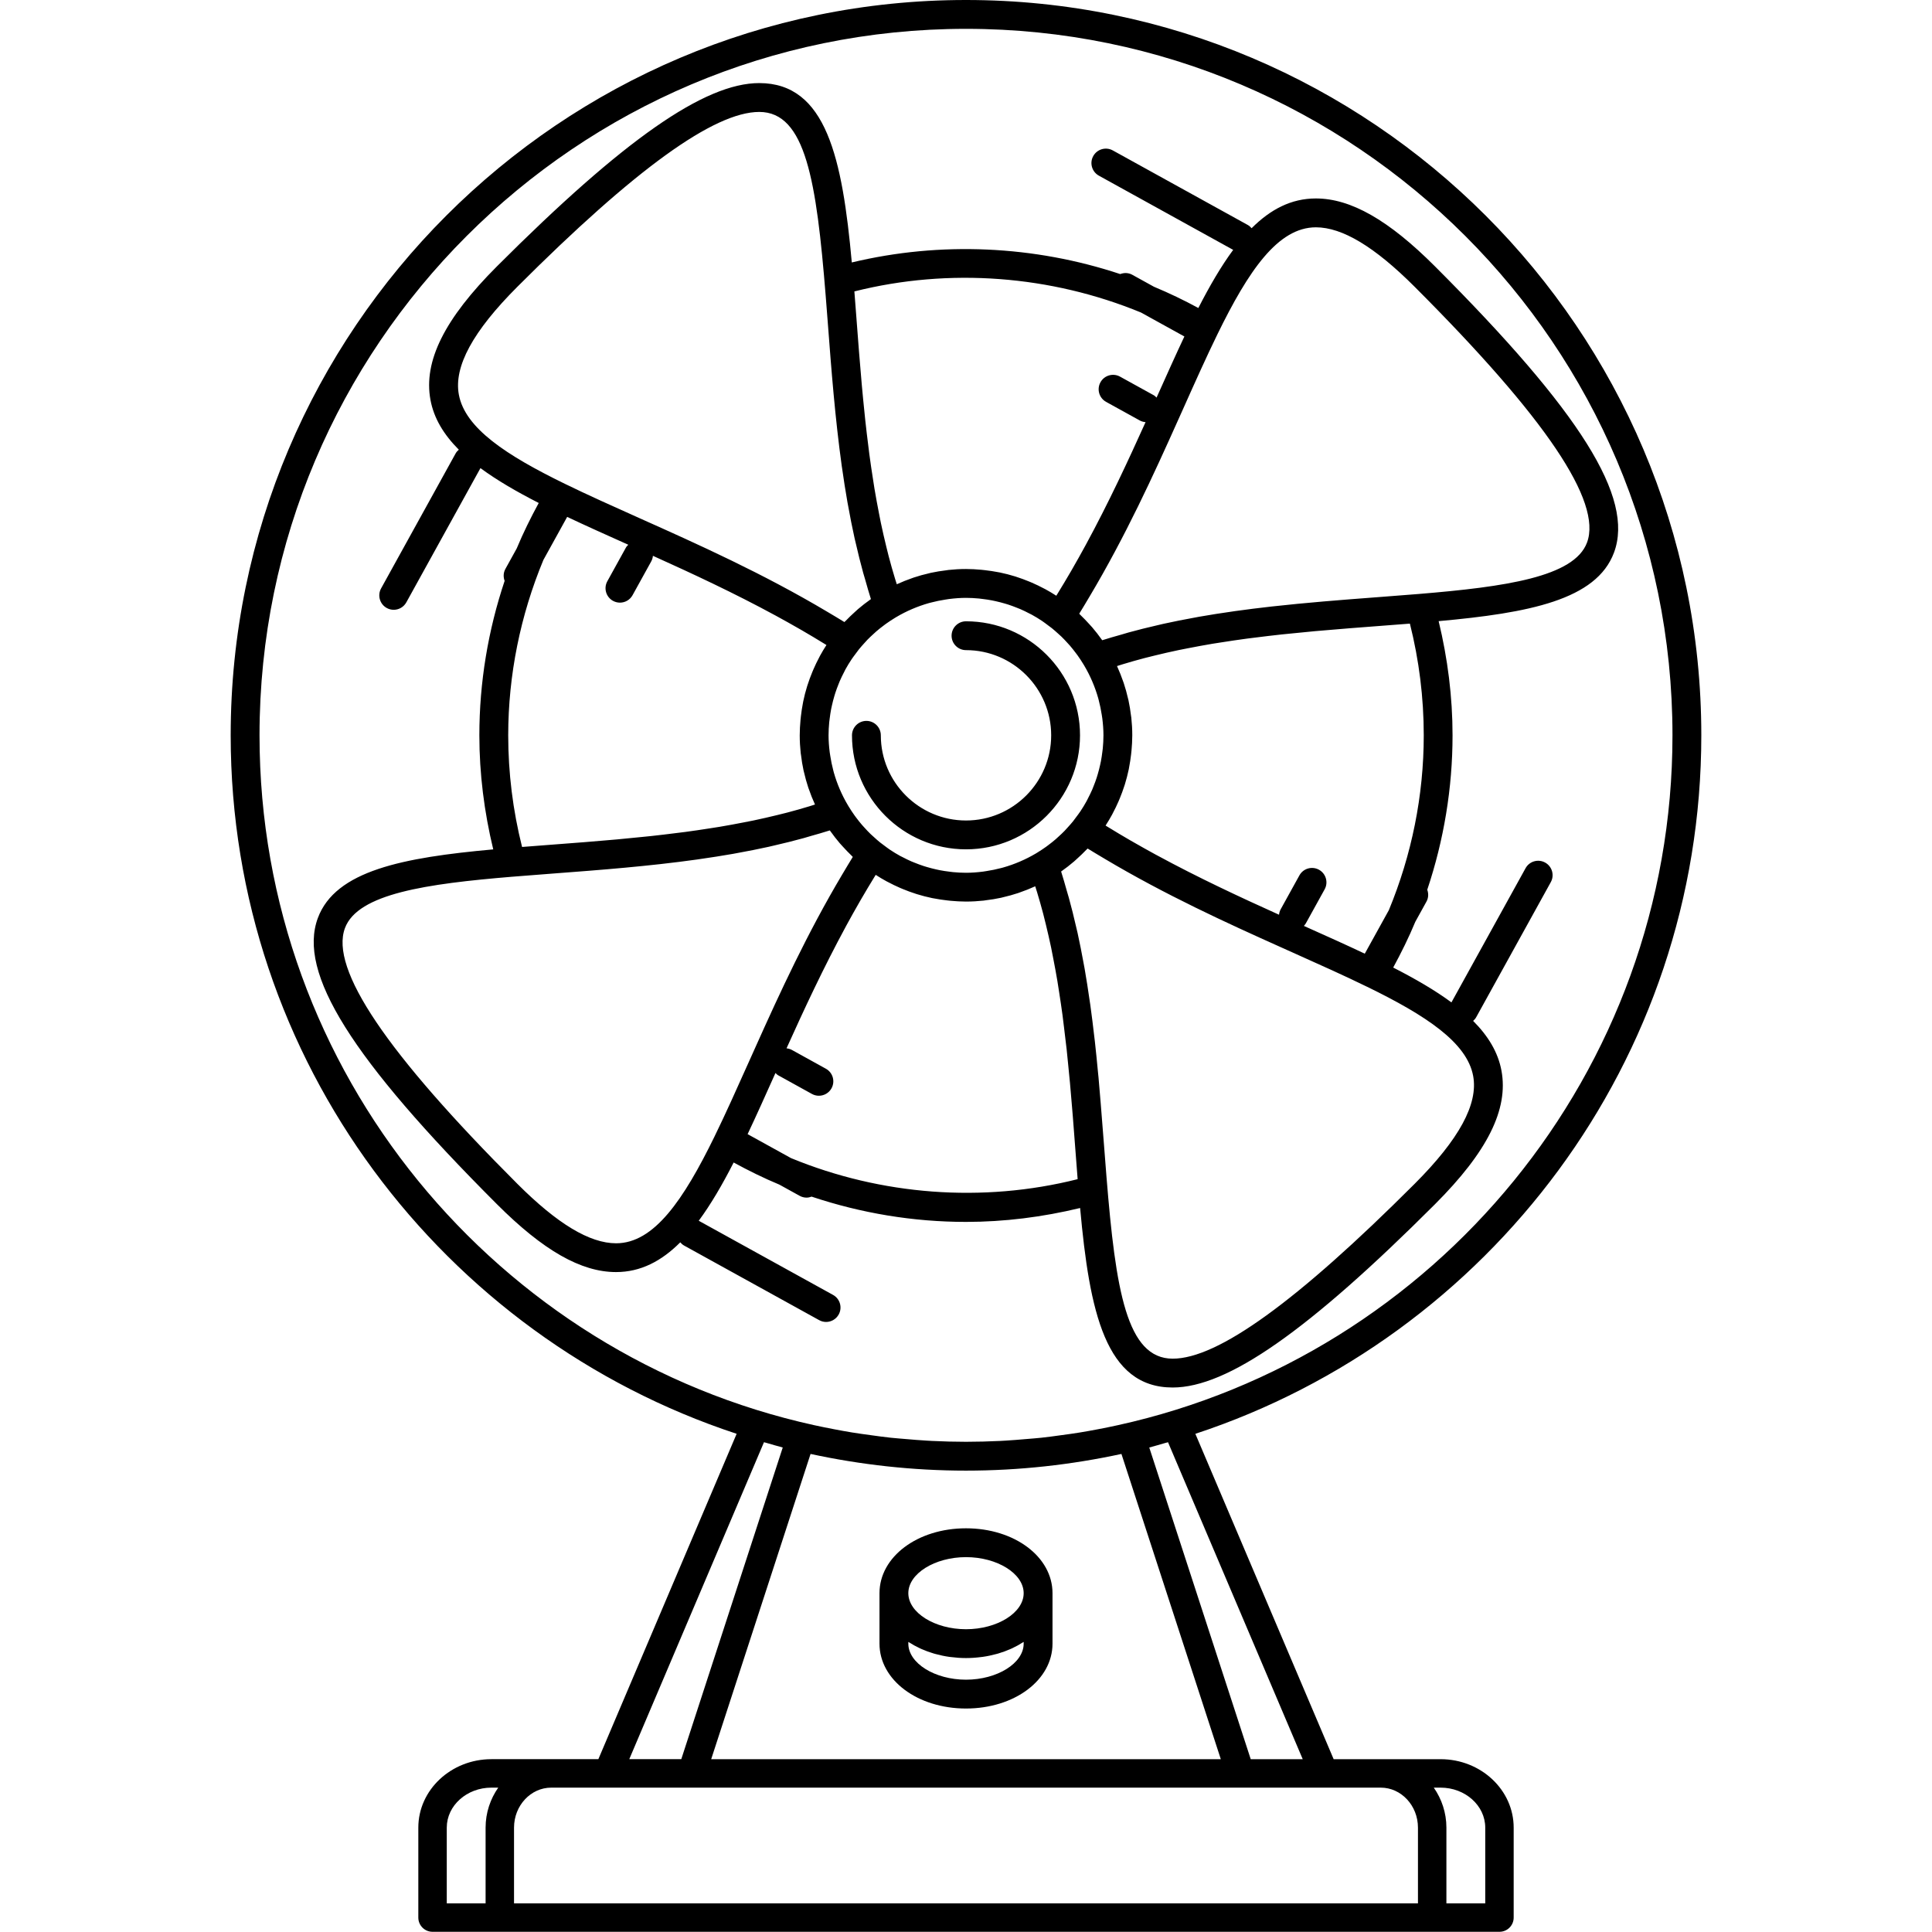
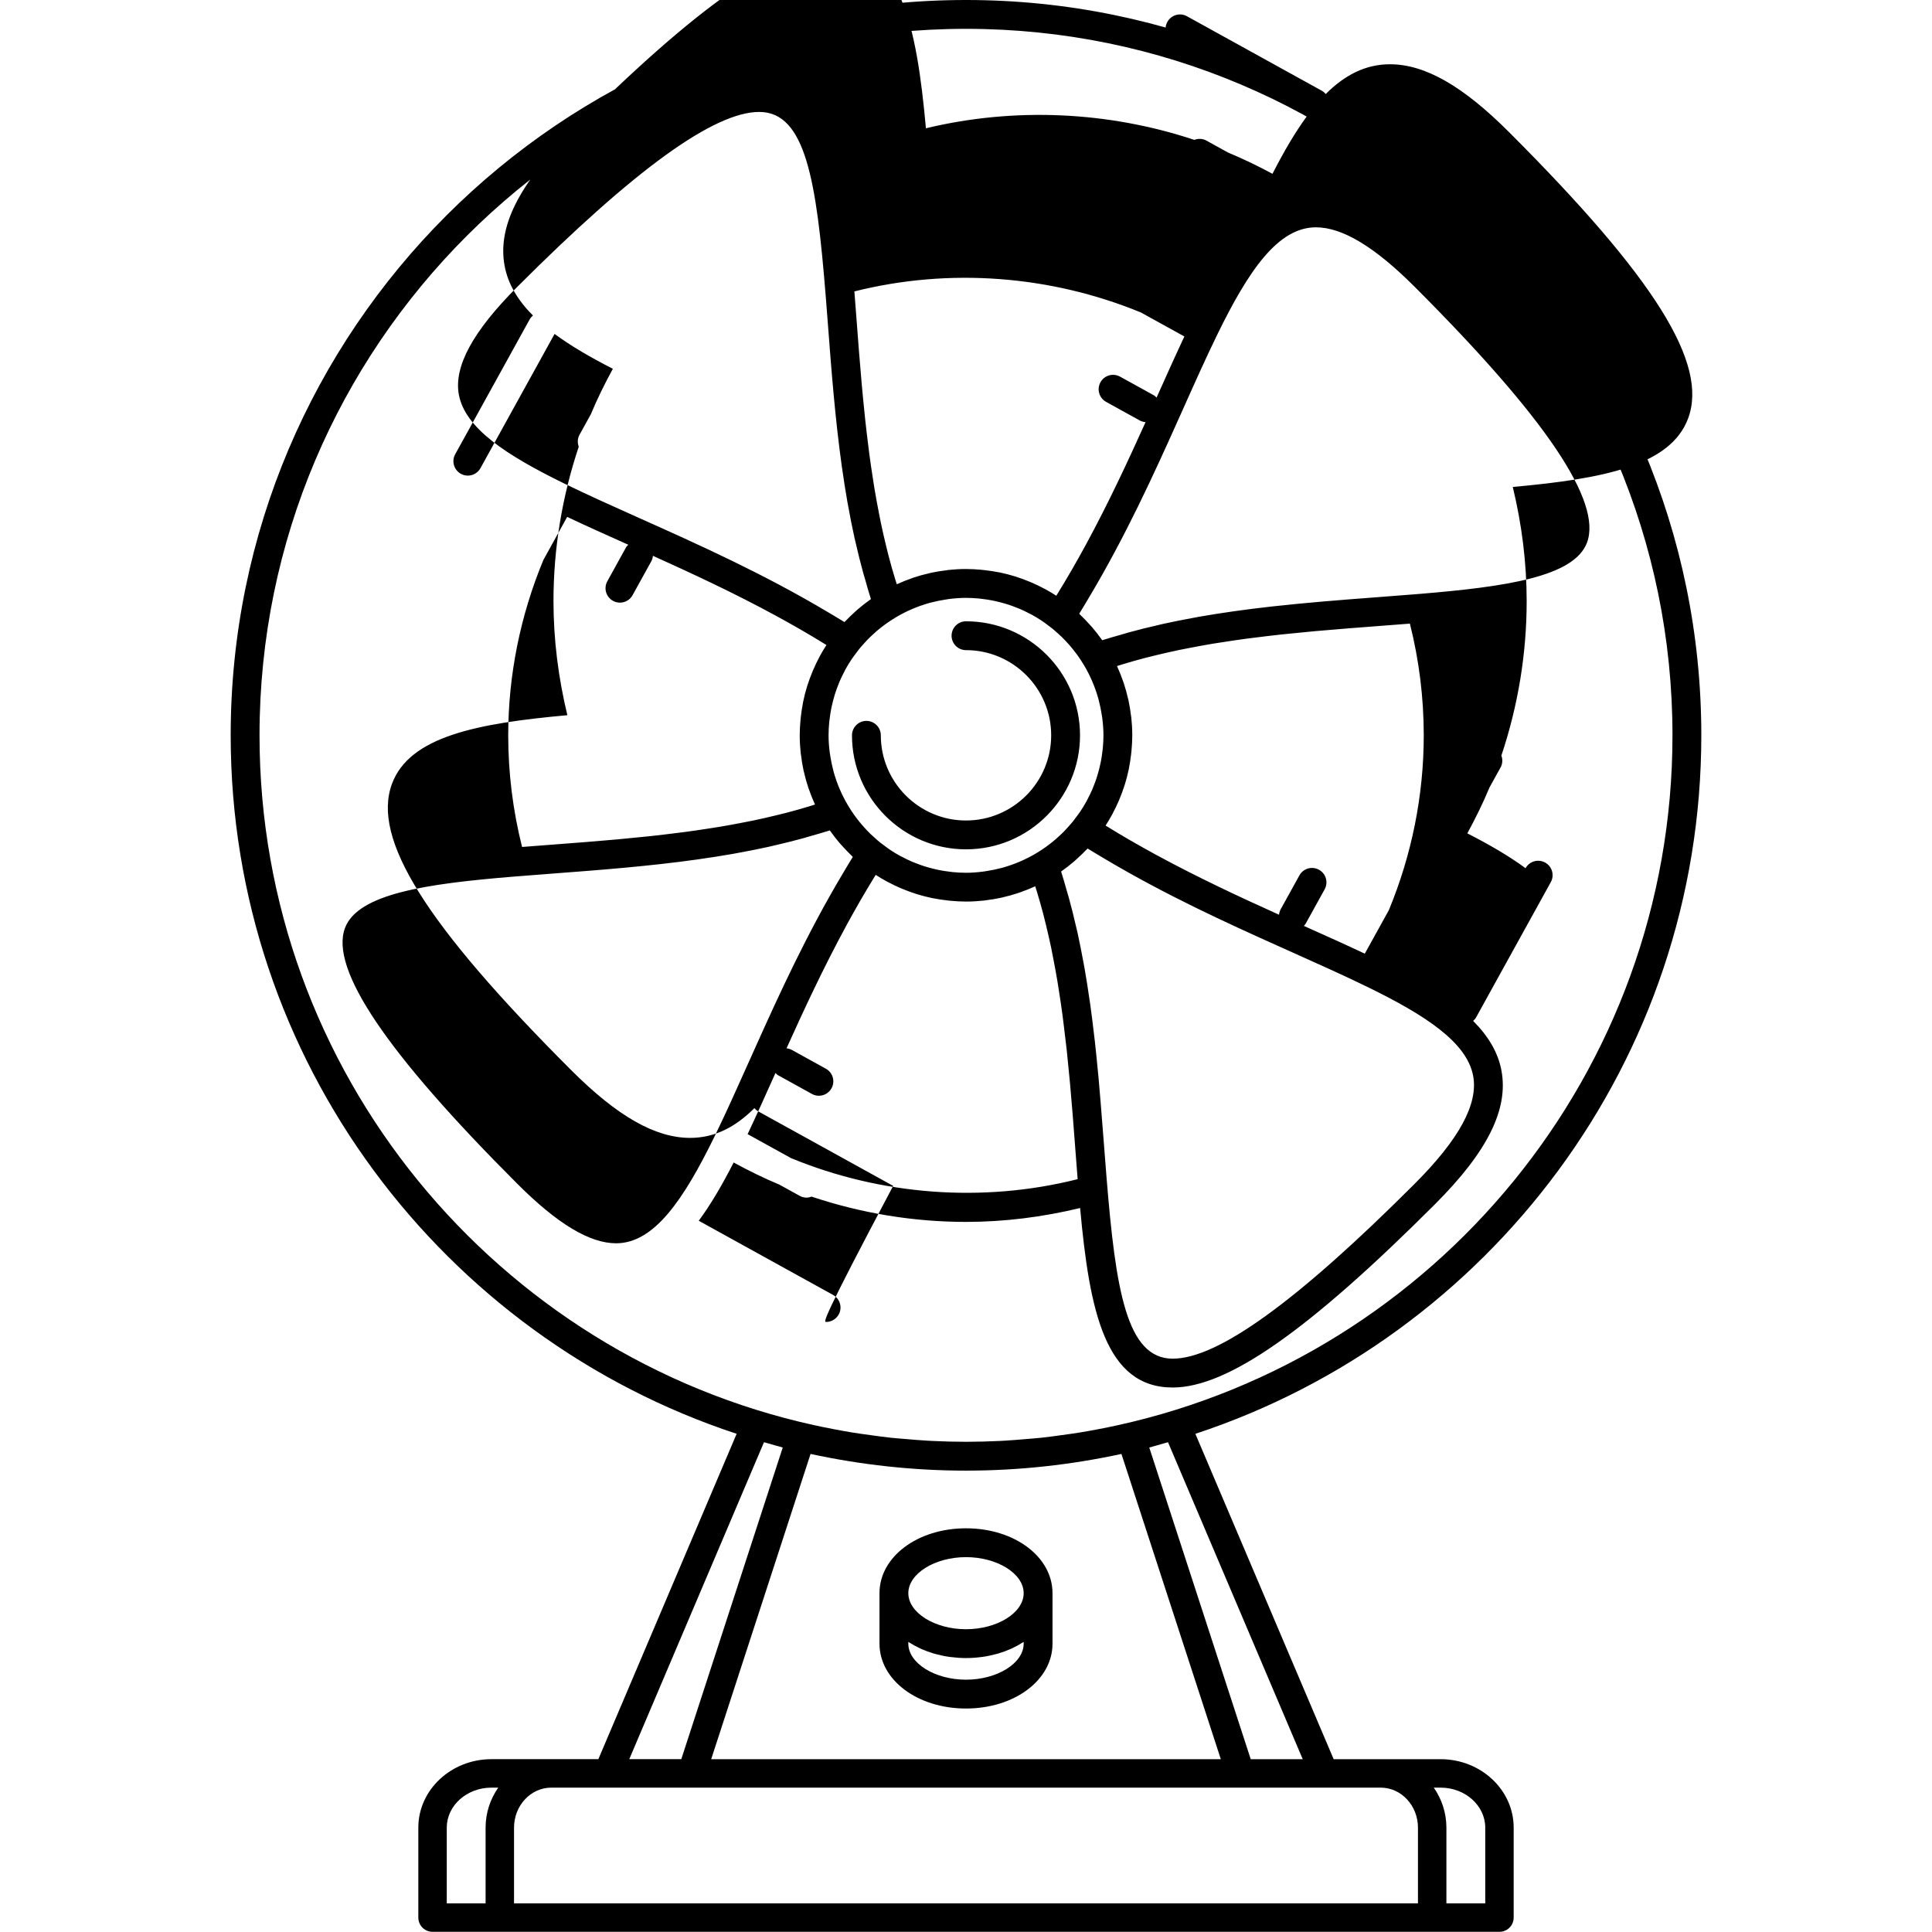
<svg xmlns="http://www.w3.org/2000/svg" version="1.1" x="0px" y="0px" width="134px" height="134px" viewBox="-16 0 134 134" enable-background="new -16 0 134 134" xml:space="preserve">
  <defs>
</defs>
-   <path d="M51,58.908c4.36,0,7.908-3.547,7.908-7.908S55.36,43.092,51,43.092c-0.552,0-1,0.448-1,1s0.448,1,1,1  c3.258,0,5.908,2.65,5.908,5.908s-2.65,5.908-5.908,5.908c-3.257,0-5.908-2.65-5.908-5.908c0-0.552-0.448-1-1-1s-1,0.448-1,1  C43.092,55.36,46.64,58.908,51,58.908z M51,106c-3.364,0-6,1.977-6,4.5v3.5c0,2.523,2.636,4.5,6,4.5s6-1.977,6-4.5v-3.5  C57,107.977,54.364,106,51,106z M55,114c0,1.355-1.832,2.5-4,2.5c-2.168,0-4-1.145-4-2.5v-0.119  c0.016,0.011,0.036,0.018,0.052,0.028c0.231,0.15,0.479,0.286,0.74,0.408c0.043,0.021,0.087,0.04,0.131,0.06  c0.268,0.117,0.547,0.221,0.84,0.307c0.043,0.014,0.088,0.023,0.132,0.036c0.304,0.083,0.618,0.151,0.944,0.197  c0.032,0.005,0.065,0.007,0.098,0.011C50.282,114.973,50.636,115,51,115s0.718-0.027,1.063-0.072  c0.032-0.004,0.065-0.006,0.098-0.011c0.326-0.046,0.64-0.114,0.943-0.197c0.044-0.012,0.089-0.022,0.132-0.036  c0.293-0.086,0.573-0.188,0.84-0.307c0.045-0.02,0.089-0.039,0.134-0.06c0.261-0.122,0.508-0.258,0.738-0.408  c0.017-0.011,0.036-0.018,0.052-0.028V114z M51,113c-2.168,0-4-1.145-4-2.5s1.832-2.5,4-2.5c2.168,0,4,1.145,4,2.5  S53.168,113,51,113z M83.916,122.014H76.5l-9.592-22.567C87.261,92.745,102,73.566,102,51c0-28.122-22.879-51-51-51  C22.878,0,0,22.878,0,51c0,22.567,14.739,41.746,35.092,48.446l-9.591,22.567h-7.416c-2.796,0-5.071,2.13-5.071,4.748V133  c0,0.545,0.441,0.986,0.986,0.986h74c0.545,0,0.986-0.441,0.986-0.986v-6.238C88.986,124.144,86.712,122.014,83.916,122.014z   M74.355,122.014h-3.607l-7.037-21.617c0.377-0.098,0.746-0.213,1.12-0.318c0.06-0.017,0.12-0.03,0.181-0.048L74.355,122.014z   M68.673,122.014H33.327l6.892-21.171C43.696,101.594,47.301,102,51,102c3.699,0,7.304-0.406,10.781-1.157L68.673,122.014z M2,51  C2,23.981,23.981,2,51,2s49,21.981,49,49c0,23.403-16.496,43.016-38.469,47.848c-0.462,0.102-0.925,0.196-1.389,0.284  c-0.412,0.078-0.825,0.154-1.241,0.222c-0.439,0.072-0.88,0.132-1.32,0.191c-0.453,0.062-0.905,0.126-1.362,0.174  c-0.355,0.038-0.711,0.063-1.066,0.093c-0.474,0.04-0.947,0.082-1.425,0.108c-0.121,0.007-0.243,0.015-0.364,0.021  C52.579,99.978,51.792,100,51,100c-0.792,0-1.579-0.022-2.361-0.06c-0.123-0.006-0.246-0.014-0.368-0.021  c-0.478-0.026-0.951-0.068-1.424-0.108c-0.355-0.03-0.71-0.055-1.064-0.093c-0.457-0.048-0.91-0.112-1.363-0.174  c-0.441-0.06-0.881-0.119-1.321-0.191c-0.415-0.067-0.827-0.144-1.239-0.222c-0.465-0.088-0.93-0.183-1.393-0.284  C18.495,94.014,2,74.402,2,51z M36.988,100.03c0.062,0.018,0.124,0.032,0.186,0.05c0.372,0.104,0.741,0.22,1.116,0.316  l-7.037,21.617h-3.608L36.988,100.03z M17.68,126.762v5.252h-2.693v-5.252c0-1.53,1.39-2.775,3.099-2.775h0.471  C18.011,124.769,17.68,125.723,17.68,126.762z M82.348,132.014H19.652v-5.252c0-1.53,1.159-2.775,2.583-2.775h57.529  c1.424,0,2.583,1.245,2.583,2.775V132.014z M87.014,132.014H84.32v-5.252c0-1.039-0.331-1.993-0.876-2.775h0.472  c1.708,0,3.098,1.245,3.098,2.775V132.014z M41.295,91.688c0.353,0,0.694-0.187,0.876-0.517c0.267-0.483,0.091-1.092-0.392-1.358  l-9.315-5.144c0.84-1.138,1.635-2.502,2.421-4.04c1.035,0.564,2.09,1.085,3.174,1.536l1.404,0.775  c0.153,0.085,0.319,0.125,0.482,0.125c0.119,0,0.234-0.028,0.345-0.069c3.437,1.15,7.053,1.753,10.708,1.753  c2.664,0,5.318-0.336,7.917-0.964c0.654,7.211,1.762,12.45,6.421,12.45c3.79,0,9.4-3.92,18.189-12.709  c3.643-3.643,5.108-6.585,4.615-9.261c-0.237-1.288-0.929-2.417-1.966-3.457c0.082-0.073,0.157-0.156,0.214-0.259l5.172-9.364  c0.268-0.483,0.092-1.092-0.392-1.359c-0.485-0.267-1.093-0.091-1.358,0.392l-5.141,9.307c-1.135-0.838-2.499-1.63-4.039-2.417  c0.563-1.036,1.085-2.093,1.535-3.178l0.772-1.397c0.146-0.263,0.15-0.56,0.055-0.822c1.151-3.438,1.754-7.056,1.754-10.713  c0-2.664-0.336-5.318-0.964-7.916c6.26-0.567,10.944-1.47,12.164-4.761c1.408-3.798-2.308-9.735-12.423-19.85  c-3.21-3.21-5.834-4.706-8.258-4.706c-1.711,0-3.153,0.761-4.456,2.064c-0.075-0.085-0.158-0.165-0.263-0.223l-9.363-5.172  c-0.484-0.268-1.092-0.09-1.358,0.392c-0.268,0.483-0.092,1.092,0.392,1.359l9.314,5.146c-0.838,1.135-1.632,2.498-2.416,4.032  c-1.001-0.544-2.027-1.036-3.077-1.473l-1.508-0.833c-0.269-0.148-0.569-0.148-0.835-0.048c-5.957-1.977-12.452-2.285-18.616-0.805  c-0.655-7.207-1.763-12.441-6.42-12.441c-3.791,0-9.4,3.919-18.189,12.708c-3.642,3.642-5.108,6.584-4.615,9.26  c0.238,1.289,0.929,2.418,1.967,3.458c-0.083,0.074-0.162,0.155-0.219,0.258l-5.171,9.364c-0.267,0.483-0.091,1.092,0.392,1.359  c0.153,0.084,0.319,0.125,0.482,0.125c0.353,0,0.694-0.187,0.876-0.517l5.141-9.31c1.136,0.838,2.501,1.631,4.042,2.418  c-0.56,1.028-1.079,2.077-1.527,3.154l-0.786,1.423c-0.146,0.265-0.149,0.563-0.052,0.826c-1.15,3.437-1.753,7.053-1.753,10.708  c0,2.662,0.336,5.317,0.963,7.915c-6.26,0.567-10.944,1.47-12.165,4.761c-1.408,3.798,2.308,9.735,12.423,19.85  c3.21,3.21,5.834,4.706,8.258,4.706c0,0,0,0,0.001,0c1.71,0,3.152-0.76,4.455-2.063c0.074,0.084,0.156,0.163,0.26,0.221l9.366,5.172  C40.966,91.647,41.132,91.688,41.295,91.688z M38.867,80.326l-3.014-1.664c0.624-1.319,1.254-2.728,1.911-4.195  c0.007-0.015,0.014-0.03,0.021-0.046c0.059,0.056,0.112,0.117,0.186,0.158l2.343,1.295c0.153,0.085,0.319,0.125,0.483,0.125  c0.352,0,0.694-0.187,0.876-0.517c0.267-0.483,0.092-1.092-0.392-1.358l-2.343-1.295c-0.123-0.068-0.254-0.106-0.386-0.119  c1.22-2.705,2.555-5.574,4.111-8.445c0.017-0.031,0.034-0.063,0.05-0.094c0.295-0.542,0.599-1.084,0.911-1.626  c0.035-0.06,0.068-0.119,0.103-0.179c0.3-0.518,0.61-1.035,0.926-1.55c0.028-0.045,0.057-0.091,0.085-0.137  c0.245,0.159,0.496,0.308,0.75,0.447c0.031,0.017,0.063,0.031,0.093,0.047c0.277,0.149,0.56,0.284,0.847,0.409  c0.063,0.027,0.125,0.053,0.188,0.079c0.295,0.122,0.594,0.233,0.898,0.329c0.027,0.009,0.054,0.019,0.082,0.027  c0.344,0.106,0.694,0.197,1.048,0.271c0.041,0.008,0.083,0.014,0.124,0.022c0.301,0.059,0.604,0.104,0.911,0.139  c0.085,0.01,0.17,0.02,0.256,0.028c0.352,0.032,0.705,0.054,1.063,0.054c0.415,0,0.823-0.024,1.227-0.067  c0.044-0.004,0.088-0.015,0.132-0.02c0.367-0.043,0.729-0.102,1.085-0.179c0.038-0.008,0.074-0.021,0.111-0.029  c0.365-0.083,0.724-0.182,1.074-0.299c0.039-0.013,0.076-0.029,0.114-0.042c0.349-0.12,0.689-0.255,1.022-0.407  c0.012-0.006,0.025-0.01,0.038-0.016c0.044,0.139,0.089,0.276,0.131,0.416c0.149,0.494,0.292,0.991,0.424,1.495  c0.066,0.254,0.129,0.511,0.191,0.768c0.124,0.513,0.243,1.027,0.353,1.547c0.053,0.258,0.103,0.518,0.152,0.777  c0.102,0.523,0.2,1.048,0.288,1.575c0.045,0.266,0.084,0.532,0.125,0.798c0.081,0.524,0.161,1.048,0.231,1.573  c0.037,0.282,0.07,0.563,0.104,0.846c0.063,0.509,0.126,1.018,0.182,1.525c0.035,0.326,0.065,0.65,0.098,0.976  c0.046,0.456,0.093,0.914,0.134,1.367c0.046,0.501,0.086,0.996,0.127,1.491c0.022,0.265,0.046,0.533,0.067,0.796  c0.061,0.769,0.118,1.529,0.175,2.277c0.053,0.702,0.105,1.388,0.159,2.065c0.001,0.007,0.001,0.015,0.002,0.021  C52.139,83.448,45.103,82.895,38.867,80.326z M43.269,56.555c-0.142-0.198-0.277-0.402-0.404-0.613  c-0.019-0.031-0.039-0.062-0.057-0.094c-0.425-0.716-0.751-1.479-0.976-2.27c-0.015-0.051-0.026-0.103-0.04-0.155  c-0.087-0.326-0.153-0.658-0.205-0.991c-0.013-0.086-0.029-0.171-0.04-0.257c-0.049-0.389-0.08-0.781-0.08-1.175  c0-0.306,0.018-0.608,0.046-0.907c0.008-0.083,0.021-0.164,0.031-0.246c0.027-0.22,0.059-0.439,0.1-0.655  c0.017-0.086,0.036-0.171,0.055-0.256c0.047-0.213,0.101-0.423,0.162-0.63c0.023-0.079,0.046-0.157,0.071-0.235  c0.069-0.213,0.147-0.421,0.23-0.627c0.028-0.069,0.053-0.139,0.083-0.207c0.094-0.217,0.198-0.428,0.307-0.637  c0.028-0.054,0.052-0.109,0.081-0.163c0.134-0.245,0.28-0.482,0.434-0.713c0.086-0.128,0.182-0.251,0.274-0.376  c0.078-0.105,0.153-0.212,0.235-0.314c0.115-0.143,0.238-0.277,0.36-0.413c0.073-0.081,0.145-0.165,0.221-0.243  c0.136-0.14,0.279-0.273,0.423-0.404c0.067-0.062,0.133-0.124,0.202-0.184c0.167-0.144,0.34-0.28,0.517-0.412  c0.049-0.037,0.097-0.074,0.147-0.11c0.197-0.141,0.399-0.274,0.607-0.401c0.033-0.02,0.066-0.041,0.1-0.061  c0.715-0.424,1.479-0.75,2.269-0.975c0.05-0.014,0.102-0.026,0.152-0.039c0.327-0.087,0.658-0.153,0.992-0.205  c0.086-0.013,0.171-0.029,0.258-0.04c0.389-0.049,0.781-0.08,1.175-0.08c0.306,0,0.608,0.018,0.907,0.046  c0.083,0.008,0.164,0.021,0.247,0.031c0.22,0.026,0.438,0.058,0.652,0.1c0.086,0.017,0.173,0.036,0.259,0.055  c0.211,0.047,0.419,0.1,0.624,0.161c0.081,0.024,0.162,0.047,0.242,0.073c0.209,0.068,0.414,0.145,0.617,0.227  c0.072,0.029,0.145,0.055,0.216,0.086c0.212,0.091,0.417,0.193,0.62,0.299c0.06,0.031,0.121,0.058,0.18,0.09  c0.243,0.133,0.479,0.278,0.709,0.431c0.134,0.089,0.262,0.189,0.392,0.286c0.099,0.073,0.199,0.144,0.295,0.221  c0.15,0.121,0.293,0.25,0.436,0.379c0.074,0.067,0.15,0.132,0.222,0.202c0.146,0.141,0.284,0.289,0.42,0.439  c0.057,0.062,0.114,0.122,0.169,0.185c0.147,0.172,0.288,0.35,0.423,0.531c0.033,0.044,0.066,0.087,0.099,0.132  c0.146,0.203,0.284,0.413,0.415,0.629c0.018,0.028,0.034,0.056,0.051,0.084c0.425,0.717,0.751,1.48,0.976,2.271  c0.014,0.048,0.024,0.096,0.037,0.145c0.088,0.329,0.155,0.664,0.207,1c0.013,0.085,0.028,0.168,0.039,0.253  c0.049,0.39,0.08,0.782,0.08,1.176c0,0.306-0.018,0.608-0.046,0.907c-0.008,0.083-0.021,0.165-0.031,0.247  c-0.026,0.219-0.059,0.437-0.1,0.652c-0.017,0.087-0.036,0.173-0.056,0.26c-0.046,0.21-0.1,0.417-0.16,0.622  c-0.023,0.082-0.048,0.164-0.074,0.245c-0.066,0.207-0.143,0.41-0.224,0.611c-0.03,0.074-0.057,0.149-0.089,0.223  c-0.089,0.205-0.188,0.404-0.29,0.601c-0.034,0.066-0.063,0.134-0.1,0.199c-0.132,0.241-0.275,0.474-0.427,0.702  c-0.099,0.147-0.208,0.289-0.315,0.432c-0.065,0.088-0.129,0.179-0.197,0.264c-0.114,0.142-0.237,0.277-0.359,0.412  c-0.074,0.082-0.146,0.166-0.223,0.245c-0.136,0.141-0.279,0.274-0.425,0.406c-0.065,0.06-0.13,0.122-0.197,0.18  c-0.169,0.146-0.345,0.284-0.524,0.418c-0.046,0.035-0.092,0.07-0.139,0.104c-0.198,0.142-0.402,0.277-0.612,0.405  c-0.033,0.021-0.067,0.042-0.101,0.062c-0.716,0.423-1.479,0.749-2.267,0.973c-0.05,0.014-0.101,0.025-0.149,0.039  c-0.328,0.087-0.661,0.154-0.996,0.206c-0.086,0.013-0.17,0.029-0.256,0.04c-0.39,0.049-0.782,0.08-1.176,0.08  c-0.306,0-0.608-0.018-0.907-0.046c-0.083-0.008-0.164-0.021-0.247-0.031c-0.219-0.026-0.437-0.058-0.652-0.1  c-0.087-0.017-0.173-0.036-0.26-0.055c-0.21-0.047-0.418-0.1-0.624-0.161c-0.081-0.024-0.162-0.047-0.242-0.073  c-0.209-0.068-0.414-0.145-0.616-0.226c-0.073-0.029-0.146-0.056-0.218-0.087c-0.209-0.09-0.413-0.191-0.614-0.296  c-0.061-0.032-0.125-0.059-0.185-0.092c-0.243-0.133-0.478-0.277-0.707-0.43c-0.136-0.091-0.268-0.193-0.401-0.292  c-0.096-0.071-0.194-0.14-0.287-0.215c-0.149-0.12-0.29-0.248-0.431-0.376c-0.077-0.069-0.155-0.136-0.229-0.208  c-0.143-0.138-0.278-0.283-0.411-0.43c-0.06-0.065-0.12-0.129-0.178-0.196c-0.145-0.168-0.282-0.343-0.416-0.521  C43.34,56.65,43.304,56.603,43.269,56.555z M86.176,74.628c0.358,1.944-0.971,4.392-4.063,7.484  c-8.157,8.158-13.646,12.123-16.775,12.123c-3.196,0-3.956-4.738-4.593-12.594c-0.054-0.671-0.106-1.34-0.159-2.037  c-0.077-1.014-0.158-2.053-0.245-3.103c-0.048-0.583-0.096-1.166-0.149-1.758c-0.012-0.121-0.025-0.243-0.037-0.365  c-0.066-0.715-0.138-1.432-0.218-2.153c-0.012-0.104-0.026-0.209-0.038-0.313c-0.084-0.735-0.175-1.472-0.277-2.209  c-0.016-0.114-0.035-0.229-0.052-0.343c-0.104-0.725-0.216-1.448-0.342-2.169c-0.022-0.132-0.051-0.264-0.074-0.396  c-0.127-0.699-0.264-1.394-0.415-2.085c-0.034-0.154-0.073-0.307-0.109-0.46c-0.151-0.662-0.314-1.32-0.494-1.97  c-0.049-0.178-0.104-0.353-0.155-0.53c-0.126-0.435-0.243-0.875-0.384-1.303c0.008-0.005,0.014-0.012,0.021-0.017  c0.304-0.214,0.596-0.441,0.877-0.682c0.075-0.065,0.146-0.135,0.221-0.201c0.211-0.191,0.417-0.386,0.613-0.592  c0.035-0.036,0.073-0.067,0.107-0.103c0.378,0.235,0.757,0.458,1.137,0.684c0.021,0.013,0.043,0.026,0.064,0.039  c4.171,2.482,8.397,4.418,12.247,6.142c0.262,0.118,0.529,0.238,0.788,0.354c1.845,0.827,3.588,1.607,5.149,2.371  c0.002,0.001,0.004,0,0.006,0.001C82.884,70.424,85.746,72.298,86.176,74.628z M80.329,63.125l-1.67,3.02  c-1.316-0.623-2.72-1.252-4.192-1.911c-0.011-0.005-0.021-0.01-0.032-0.015c0.054-0.058,0.104-0.121,0.145-0.194l1.294-2.342  c0.268-0.483,0.092-1.092-0.392-1.359c-0.485-0.267-1.093-0.091-1.358,0.392l-1.294,2.342c-0.068,0.123-0.106,0.254-0.119,0.386  c-2.708-1.222-5.58-2.558-8.455-4.117c-0.026-0.014-0.054-0.028-0.08-0.042c-0.542-0.295-1.085-0.6-1.626-0.911  c-0.063-0.036-0.124-0.071-0.186-0.106c-0.515-0.298-1.027-0.605-1.539-0.92c-0.048-0.03-0.096-0.06-0.145-0.089  c0.159-0.244,0.307-0.493,0.445-0.745c0.02-0.036,0.036-0.073,0.055-0.108c0.146-0.272,0.279-0.55,0.401-0.831  c0.028-0.065,0.056-0.131,0.083-0.197c0.12-0.292,0.23-0.588,0.326-0.89c0.009-0.029,0.02-0.058,0.029-0.087  c0.105-0.344,0.196-0.693,0.27-1.046c0.009-0.042,0.015-0.084,0.022-0.126c0.059-0.3,0.104-0.603,0.14-0.909  c0.01-0.085,0.02-0.17,0.027-0.257c0.032-0.352,0.054-0.705,0.054-1.063c0-0.415-0.024-0.823-0.067-1.227  c-0.004-0.042-0.014-0.083-0.019-0.125c-0.044-0.371-0.104-0.736-0.181-1.095c-0.007-0.031-0.018-0.062-0.024-0.092  c-0.084-0.372-0.185-0.735-0.304-1.093c-0.012-0.034-0.025-0.067-0.037-0.102c-0.121-0.352-0.258-0.695-0.41-1.03  c-0.006-0.013-0.01-0.026-0.017-0.04c0.131-0.041,0.26-0.083,0.392-0.123c0.511-0.155,1.025-0.303,1.547-0.438  c0.229-0.06,0.461-0.116,0.692-0.172c0.54-0.132,1.084-0.258,1.633-0.372c0.218-0.045,0.438-0.087,0.657-0.13  c0.565-0.11,1.133-0.217,1.704-0.312c0.205-0.034,0.411-0.064,0.616-0.096c0.586-0.092,1.173-0.181,1.762-0.259  c0.189-0.025,0.379-0.047,0.569-0.071c0.604-0.076,1.208-0.15,1.811-0.215c0.163-0.018,0.325-0.032,0.488-0.049  c0.626-0.064,1.252-0.127,1.872-0.184c0.1-0.009,0.197-0.017,0.297-0.025c1.424-0.126,2.828-0.234,4.192-0.337  c0.658-0.05,1.301-0.099,1.936-0.149c0.048-0.004,0.099-0.007,0.146-0.011c0.638,2.538,0.961,5.14,0.961,7.747  C82.749,55.176,81.913,59.295,80.329,63.125z M68.437,23.188c2.151-4.4,4.193-7.422,6.832-7.422c1.833,0,4.071,1.348,6.844,4.12  c9.101,9.101,13.013,14.904,11.961,17.741c-0.889,2.397-5.688,3.074-11.65,3.568c-0.914,0.075-1.856,0.147-2.822,0.22  c-0.092,0.007-0.188,0.015-0.28,0.021c-2.303,0.174-4.711,0.362-7.147,0.633c-0.005,0-0.01,0.001-0.015,0.002  c-0.829,0.092-1.661,0.197-2.493,0.313c-0.056,0.008-0.112,0.018-0.168,0.025c-0.78,0.11-1.558,0.232-2.333,0.368  c-0.098,0.017-0.193,0.038-0.291,0.055c-0.731,0.132-1.46,0.275-2.183,0.435c-0.132,0.029-0.263,0.063-0.395,0.093  c-0.683,0.156-1.36,0.324-2.03,0.509c-0.164,0.045-0.325,0.096-0.488,0.144c-0.444,0.128-0.893,0.249-1.33,0.392  c-0.007-0.009-0.015-0.018-0.021-0.027c-0.212-0.301-0.437-0.59-0.676-0.869c-0.065-0.077-0.136-0.149-0.204-0.224  c-0.191-0.212-0.388-0.418-0.594-0.615c-0.034-0.033-0.064-0.071-0.1-0.104c0.241-0.387,0.469-0.775,0.7-1.163  c0.005-0.008,0.01-0.016,0.015-0.024c2.492-4.186,4.435-8.429,6.163-12.291c0.114-0.254,0.231-0.514,0.344-0.765  C66.897,26.483,67.676,24.747,68.437,23.188z M63.136,21.675l3.011,1.663c-0.29,0.613-0.582,1.249-0.876,1.897  c-0.016,0.033-0.03,0.066-0.045,0.099c-0.322,0.71-0.647,1.435-0.98,2.179c-0.01,0.021-0.02,0.044-0.029,0.065  c-0.061-0.057-0.115-0.12-0.191-0.162l-2.342-1.293c-0.484-0.267-1.093-0.091-1.358,0.392c-0.268,0.483-0.092,1.092,0.392,1.359  l2.342,1.293c0.125,0.069,0.26,0.101,0.394,0.113c-1.228,2.72-2.568,5.604-4.136,8.492c-0.007,0.012-0.013,0.024-0.02,0.037  c-0.303,0.557-0.615,1.114-0.936,1.671c-0.026,0.045-0.053,0.09-0.078,0.136c-0.308,0.53-0.624,1.059-0.948,1.585  c-0.024,0.04-0.049,0.079-0.073,0.118c-0.244-0.16-0.494-0.308-0.748-0.447c-0.032-0.018-0.066-0.033-0.1-0.051  c-0.275-0.147-0.556-0.282-0.841-0.406c-0.063-0.027-0.127-0.054-0.191-0.08c-0.294-0.122-0.593-0.232-0.896-0.329  c-0.027-0.009-0.054-0.019-0.081-0.027c-0.345-0.107-0.694-0.197-1.049-0.271c-0.041-0.008-0.082-0.014-0.123-0.022  c-0.301-0.059-0.605-0.104-0.912-0.139c-0.085-0.01-0.17-0.02-0.256-0.028c-0.352-0.032-0.706-0.054-1.063-0.054  c-0.414,0-0.823,0.024-1.226,0.067c-0.045,0.005-0.089,0.015-0.135,0.021c-0.366,0.043-0.728,0.102-1.083,0.178  c-0.037,0.008-0.072,0.02-0.109,0.028c-0.366,0.083-0.725,0.182-1.076,0.299c-0.038,0.013-0.075,0.028-0.112,0.041  c-0.348,0.12-0.688,0.255-1.021,0.407c-0.013,0.006-0.028,0.01-0.041,0.016c-0.04-0.127-0.081-0.253-0.12-0.381  c-0.157-0.517-0.306-1.038-0.443-1.565c-0.058-0.223-0.113-0.447-0.167-0.671c-0.133-0.548-0.261-1.099-0.377-1.655  c-0.043-0.209-0.083-0.419-0.124-0.629c-0.112-0.574-0.22-1.151-0.317-1.731c-0.032-0.195-0.061-0.391-0.091-0.587  c-0.094-0.596-0.184-1.193-0.263-1.791c-0.023-0.177-0.044-0.354-0.066-0.532c-0.078-0.616-0.153-1.232-0.219-1.846  c-0.016-0.146-0.029-0.291-0.044-0.436c-0.067-0.646-0.132-1.292-0.189-1.932c-0.003-0.03-0.005-0.06-0.008-0.089  c-0.135-1.507-0.248-2.993-0.357-4.433c-0.003-0.038-0.006-0.073-0.008-0.11c-0.047-0.62-0.094-1.229-0.141-1.829  c-0.002-0.031-0.005-0.063-0.007-0.093C49.862,18.551,56.898,19.106,63.136,21.675z M15.825,27.37  c-0.359-1.943,0.97-4.391,4.062-7.483c8.157-8.157,13.645-12.123,16.775-12.123c3.219,0,3.967,4.803,4.607,12.759  c0.047,0.598,0.094,1.19,0.141,1.807c0.003,0.04,0.006,0.078,0.009,0.118c0.239,3.163,0.499,6.534,0.967,9.9  c0.005,0.032,0.01,0.063,0.015,0.095c0.113,0.803,0.239,1.605,0.379,2.404c0.014,0.08,0.031,0.158,0.045,0.237  c0.134,0.75,0.281,1.495,0.445,2.235c0.026,0.119,0.057,0.236,0.084,0.354c0.159,0.695,0.33,1.385,0.518,2.067  c0.043,0.156,0.092,0.309,0.137,0.464c0.13,0.45,0.251,0.904,0.396,1.347c-0.018,0.013-0.034,0.027-0.052,0.04  c-0.291,0.206-0.572,0.424-0.843,0.656c-0.08,0.068-0.155,0.142-0.233,0.212c-0.207,0.187-0.408,0.378-0.601,0.58  c-0.036,0.037-0.076,0.069-0.111,0.106c-0.387-0.242-0.777-0.47-1.166-0.702c-0.007-0.004-0.013-0.008-0.02-0.012  c-4.451-2.65-8.974-4.682-13.026-6.493c-0.009-0.004-0.019-0.009-0.028-0.013c-1.844-0.826-3.585-1.605-5.147-2.369  c0,0-0.001,0-0.001,0C19.119,31.576,16.255,29.701,15.825,27.37z M21.688,38.838l1.65-2.987c1.318,0.623,2.723,1.253,4.196,1.912  c0.015,0.006,0.03,0.013,0.044,0.02c-0.057,0.06-0.12,0.113-0.161,0.189l-1.294,2.342c-0.267,0.483-0.091,1.092,0.392,1.359  c0.153,0.084,0.319,0.125,0.482,0.125c0.352,0,0.694-0.186,0.876-0.517l1.294-2.342c0.068-0.124,0.106-0.256,0.119-0.389  c2.724,1.229,5.613,2.572,8.505,4.143c0.004,0.002,0.008,0.004,0.012,0.006c0.563,0.306,1.126,0.622,1.688,0.945  c0.041,0.023,0.081,0.046,0.121,0.069c0.533,0.309,1.065,0.627,1.595,0.954c0.038,0.023,0.076,0.046,0.114,0.07  c-0.16,0.245-0.308,0.496-0.448,0.75c-0.017,0.031-0.032,0.063-0.048,0.095c-0.149,0.277-0.284,0.561-0.409,0.848  c-0.026,0.061-0.052,0.123-0.077,0.184c-0.123,0.297-0.235,0.599-0.332,0.905c-0.008,0.025-0.017,0.05-0.025,0.075  c-0.107,0.346-0.198,0.696-0.271,1.051c-0.008,0.04-0.014,0.08-0.022,0.12c-0.059,0.302-0.105,0.606-0.14,0.915  c-0.01,0.085-0.02,0.169-0.027,0.255c-0.032,0.352-0.054,0.706-0.054,1.063c0,0.414,0.024,0.823,0.067,1.226  c0.005,0.046,0.016,0.092,0.021,0.139c0.043,0.364,0.101,0.725,0.178,1.078c0.008,0.038,0.021,0.076,0.029,0.114  c0.083,0.364,0.182,0.721,0.298,1.071c0.013,0.039,0.029,0.076,0.042,0.114c0.12,0.349,0.255,0.689,0.407,1.022  c0.006,0.013,0.01,0.026,0.015,0.039c-0.128,0.041-0.255,0.082-0.384,0.121c-0.514,0.156-1.033,0.305-1.558,0.441  c-0.228,0.059-0.458,0.115-0.687,0.171c-0.541,0.131-1.083,0.257-1.632,0.372c-0.223,0.046-0.447,0.089-0.671,0.132  c-0.558,0.109-1.118,0.214-1.682,0.308c-0.22,0.037-0.441,0.069-0.663,0.104c-0.569,0.089-1.14,0.175-1.711,0.251  c-0.218,0.029-0.436,0.054-0.654,0.081c-0.573,0.072-1.146,0.143-1.718,0.204c-0.227,0.024-0.451,0.045-0.677,0.068  c-0.559,0.057-1.117,0.114-1.671,0.164c-0.299,0.027-0.594,0.05-0.891,0.076c-0.47,0.04-0.943,0.081-1.408,0.118  c-0.75,0.059-1.492,0.116-2.222,0.171c-0.711,0.054-1.403,0.107-2.086,0.161c-0.638-2.539-0.961-5.141-0.961-7.747  C19.251,46.811,20.094,42.678,21.688,38.838z M26.732,86.232L26.732,86.232c-1.834,0-4.073-1.348-6.845-4.12  C10.786,73.012,6.874,67.208,7.925,64.371c0.887-2.392,5.667-3.071,11.612-3.564c0.002,0,0.004,0,0.005,0  c0.925-0.077,1.879-0.149,2.856-0.223c0.5-0.038,1.012-0.078,1.521-0.117c0.299-0.023,0.592-0.045,0.893-0.069  c0.028-0.002,0.058-0.005,0.086-0.007c1.609-0.128,3.255-0.275,4.915-0.46c0.03-0.003,0.062-0.008,0.092-0.011  c0.806-0.09,1.614-0.191,2.423-0.304c0.065-0.009,0.13-0.02,0.196-0.029c0.771-0.109,1.542-0.23,2.309-0.364  c0.1-0.018,0.199-0.038,0.299-0.056c0.73-0.131,1.456-0.274,2.178-0.434c0.131-0.029,0.261-0.063,0.392-0.092  c0.685-0.157,1.363-0.325,2.035-0.51c0.161-0.045,0.318-0.095,0.479-0.141c0.447-0.129,0.897-0.25,1.337-0.394  c0.012,0.017,0.025,0.031,0.037,0.047c0.207,0.292,0.426,0.575,0.659,0.847c0.069,0.081,0.143,0.157,0.214,0.235  c0.187,0.206,0.377,0.407,0.578,0.599c0.037,0.036,0.07,0.076,0.107,0.111c-0.231,0.371-0.45,0.745-0.672,1.117  c-0.02,0.033-0.04,0.065-0.059,0.098c-2.421,4.07-4.323,8.194-6.015,11.969c-0.159,0.354-0.32,0.71-0.475,1.058  c-0.825,1.843-1.604,3.583-2.367,5.144c0,0.001,0,0.001,0,0.002C31.41,83.217,29.368,86.232,26.732,86.232z" />
+   <path d="M51,58.908c4.36,0,7.908-3.547,7.908-7.908S55.36,43.092,51,43.092c-0.552,0-1,0.448-1,1s0.448,1,1,1  c3.258,0,5.908,2.65,5.908,5.908s-2.65,5.908-5.908,5.908c-3.257,0-5.908-2.65-5.908-5.908c0-0.552-0.448-1-1-1s-1,0.448-1,1  C43.092,55.36,46.64,58.908,51,58.908z M51,106c-3.364,0-6,1.977-6,4.5v3.5c0,2.523,2.636,4.5,6,4.5s6-1.977,6-4.5v-3.5  C57,107.977,54.364,106,51,106z M55,114c0,1.355-1.832,2.5-4,2.5c-2.168,0-4-1.145-4-2.5v-0.119  c0.016,0.011,0.036,0.018,0.052,0.028c0.231,0.15,0.479,0.286,0.74,0.408c0.043,0.021,0.087,0.04,0.131,0.06  c0.268,0.117,0.547,0.221,0.84,0.307c0.043,0.014,0.088,0.023,0.132,0.036c0.304,0.083,0.618,0.151,0.944,0.197  c0.032,0.005,0.065,0.007,0.098,0.011C50.282,114.973,50.636,115,51,115s0.718-0.027,1.063-0.072  c0.032-0.004,0.065-0.006,0.098-0.011c0.326-0.046,0.64-0.114,0.943-0.197c0.044-0.012,0.089-0.022,0.132-0.036  c0.293-0.086,0.573-0.188,0.84-0.307c0.045-0.02,0.089-0.039,0.134-0.06c0.261-0.122,0.508-0.258,0.738-0.408  c0.017-0.011,0.036-0.018,0.052-0.028V114z M51,113c-2.168,0-4-1.145-4-2.5s1.832-2.5,4-2.5c2.168,0,4,1.145,4,2.5  S53.168,113,51,113z M83.916,122.014H76.5l-9.592-22.567C87.261,92.745,102,73.566,102,51c0-28.122-22.879-51-51-51  C22.878,0,0,22.878,0,51c0,22.567,14.739,41.746,35.092,48.446l-9.591,22.567h-7.416c-2.796,0-5.071,2.13-5.071,4.748V133  c0,0.545,0.441,0.986,0.986,0.986h74c0.545,0,0.986-0.441,0.986-0.986v-6.238C88.986,124.144,86.712,122.014,83.916,122.014z   M74.355,122.014h-3.607l-7.037-21.617c0.377-0.098,0.746-0.213,1.12-0.318c0.06-0.017,0.12-0.03,0.181-0.048L74.355,122.014z   M68.673,122.014H33.327l6.892-21.171C43.696,101.594,47.301,102,51,102c3.699,0,7.304-0.406,10.781-1.157L68.673,122.014z M2,51  C2,23.981,23.981,2,51,2s49,21.981,49,49c0,23.403-16.496,43.016-38.469,47.848c-0.462,0.102-0.925,0.196-1.389,0.284  c-0.412,0.078-0.825,0.154-1.241,0.222c-0.439,0.072-0.88,0.132-1.32,0.191c-0.453,0.062-0.905,0.126-1.362,0.174  c-0.355,0.038-0.711,0.063-1.066,0.093c-0.474,0.04-0.947,0.082-1.425,0.108c-0.121,0.007-0.243,0.015-0.364,0.021  C52.579,99.978,51.792,100,51,100c-0.792,0-1.579-0.022-2.361-0.06c-0.123-0.006-0.246-0.014-0.368-0.021  c-0.478-0.026-0.951-0.068-1.424-0.108c-0.355-0.03-0.71-0.055-1.064-0.093c-0.457-0.048-0.91-0.112-1.363-0.174  c-0.441-0.06-0.881-0.119-1.321-0.191c-0.415-0.067-0.827-0.144-1.239-0.222c-0.465-0.088-0.93-0.183-1.393-0.284  C18.495,94.014,2,74.402,2,51z M36.988,100.03c0.062,0.018,0.124,0.032,0.186,0.05c0.372,0.104,0.741,0.22,1.116,0.316  l-7.037,21.617h-3.608L36.988,100.03z M17.68,126.762v5.252h-2.693v-5.252c0-1.53,1.39-2.775,3.099-2.775h0.471  C18.011,124.769,17.68,125.723,17.68,126.762z M82.348,132.014H19.652v-5.252c0-1.53,1.159-2.775,2.583-2.775h57.529  c1.424,0,2.583,1.245,2.583,2.775V132.014z M87.014,132.014H84.32v-5.252c0-1.039-0.331-1.993-0.876-2.775h0.472  c1.708,0,3.098,1.245,3.098,2.775V132.014z M41.295,91.688c0.353,0,0.694-0.187,0.876-0.517c0.267-0.483,0.091-1.092-0.392-1.358  l-9.315-5.144c0.84-1.138,1.635-2.502,2.421-4.04c1.035,0.564,2.09,1.085,3.174,1.536l1.404,0.775  c0.153,0.085,0.319,0.125,0.482,0.125c0.119,0,0.234-0.028,0.345-0.069c3.437,1.15,7.053,1.753,10.708,1.753  c2.664,0,5.318-0.336,7.917-0.964c0.654,7.211,1.762,12.45,6.421,12.45c3.79,0,9.4-3.92,18.189-12.709  c3.643-3.643,5.108-6.585,4.615-9.261c-0.237-1.288-0.929-2.417-1.966-3.457c0.082-0.073,0.157-0.156,0.214-0.259l5.172-9.364  c0.268-0.483,0.092-1.092-0.392-1.359c-0.485-0.267-1.093-0.091-1.358,0.392c-1.135-0.838-2.499-1.63-4.039-2.417  c0.563-1.036,1.085-2.093,1.535-3.178l0.772-1.397c0.146-0.263,0.15-0.56,0.055-0.822c1.151-3.438,1.754-7.056,1.754-10.713  c0-2.664-0.336-5.318-0.964-7.916c6.26-0.567,10.944-1.47,12.164-4.761c1.408-3.798-2.308-9.735-12.423-19.85  c-3.21-3.21-5.834-4.706-8.258-4.706c-1.711,0-3.153,0.761-4.456,2.064c-0.075-0.085-0.158-0.165-0.263-0.223l-9.363-5.172  c-0.484-0.268-1.092-0.09-1.358,0.392c-0.268,0.483-0.092,1.092,0.392,1.359l9.314,5.146c-0.838,1.135-1.632,2.498-2.416,4.032  c-1.001-0.544-2.027-1.036-3.077-1.473l-1.508-0.833c-0.269-0.148-0.569-0.148-0.835-0.048c-5.957-1.977-12.452-2.285-18.616-0.805  c-0.655-7.207-1.763-12.441-6.42-12.441c-3.791,0-9.4,3.919-18.189,12.708c-3.642,3.642-5.108,6.584-4.615,9.26  c0.238,1.289,0.929,2.418,1.967,3.458c-0.083,0.074-0.162,0.155-0.219,0.258l-5.171,9.364c-0.267,0.483-0.091,1.092,0.392,1.359  c0.153,0.084,0.319,0.125,0.482,0.125c0.353,0,0.694-0.187,0.876-0.517l5.141-9.31c1.136,0.838,2.501,1.631,4.042,2.418  c-0.56,1.028-1.079,2.077-1.527,3.154l-0.786,1.423c-0.146,0.265-0.149,0.563-0.052,0.826c-1.15,3.437-1.753,7.053-1.753,10.708  c0,2.662,0.336,5.317,0.963,7.915c-6.26,0.567-10.944,1.47-12.165,4.761c-1.408,3.798,2.308,9.735,12.423,19.85  c3.21,3.21,5.834,4.706,8.258,4.706c0,0,0,0,0.001,0c1.71,0,3.152-0.76,4.455-2.063c0.074,0.084,0.156,0.163,0.26,0.221l9.366,5.172  C40.966,91.647,41.132,91.688,41.295,91.688z M38.867,80.326l-3.014-1.664c0.624-1.319,1.254-2.728,1.911-4.195  c0.007-0.015,0.014-0.03,0.021-0.046c0.059,0.056,0.112,0.117,0.186,0.158l2.343,1.295c0.153,0.085,0.319,0.125,0.483,0.125  c0.352,0,0.694-0.187,0.876-0.517c0.267-0.483,0.092-1.092-0.392-1.358l-2.343-1.295c-0.123-0.068-0.254-0.106-0.386-0.119  c1.22-2.705,2.555-5.574,4.111-8.445c0.017-0.031,0.034-0.063,0.05-0.094c0.295-0.542,0.599-1.084,0.911-1.626  c0.035-0.06,0.068-0.119,0.103-0.179c0.3-0.518,0.61-1.035,0.926-1.55c0.028-0.045,0.057-0.091,0.085-0.137  c0.245,0.159,0.496,0.308,0.75,0.447c0.031,0.017,0.063,0.031,0.093,0.047c0.277,0.149,0.56,0.284,0.847,0.409  c0.063,0.027,0.125,0.053,0.188,0.079c0.295,0.122,0.594,0.233,0.898,0.329c0.027,0.009,0.054,0.019,0.082,0.027  c0.344,0.106,0.694,0.197,1.048,0.271c0.041,0.008,0.083,0.014,0.124,0.022c0.301,0.059,0.604,0.104,0.911,0.139  c0.085,0.01,0.17,0.02,0.256,0.028c0.352,0.032,0.705,0.054,1.063,0.054c0.415,0,0.823-0.024,1.227-0.067  c0.044-0.004,0.088-0.015,0.132-0.02c0.367-0.043,0.729-0.102,1.085-0.179c0.038-0.008,0.074-0.021,0.111-0.029  c0.365-0.083,0.724-0.182,1.074-0.299c0.039-0.013,0.076-0.029,0.114-0.042c0.349-0.12,0.689-0.255,1.022-0.407  c0.012-0.006,0.025-0.01,0.038-0.016c0.044,0.139,0.089,0.276,0.131,0.416c0.149,0.494,0.292,0.991,0.424,1.495  c0.066,0.254,0.129,0.511,0.191,0.768c0.124,0.513,0.243,1.027,0.353,1.547c0.053,0.258,0.103,0.518,0.152,0.777  c0.102,0.523,0.2,1.048,0.288,1.575c0.045,0.266,0.084,0.532,0.125,0.798c0.081,0.524,0.161,1.048,0.231,1.573  c0.037,0.282,0.07,0.563,0.104,0.846c0.063,0.509,0.126,1.018,0.182,1.525c0.035,0.326,0.065,0.65,0.098,0.976  c0.046,0.456,0.093,0.914,0.134,1.367c0.046,0.501,0.086,0.996,0.127,1.491c0.022,0.265,0.046,0.533,0.067,0.796  c0.061,0.769,0.118,1.529,0.175,2.277c0.053,0.702,0.105,1.388,0.159,2.065c0.001,0.007,0.001,0.015,0.002,0.021  C52.139,83.448,45.103,82.895,38.867,80.326z M43.269,56.555c-0.142-0.198-0.277-0.402-0.404-0.613  c-0.019-0.031-0.039-0.062-0.057-0.094c-0.425-0.716-0.751-1.479-0.976-2.27c-0.015-0.051-0.026-0.103-0.04-0.155  c-0.087-0.326-0.153-0.658-0.205-0.991c-0.013-0.086-0.029-0.171-0.04-0.257c-0.049-0.389-0.08-0.781-0.08-1.175  c0-0.306,0.018-0.608,0.046-0.907c0.008-0.083,0.021-0.164,0.031-0.246c0.027-0.22,0.059-0.439,0.1-0.655  c0.017-0.086,0.036-0.171,0.055-0.256c0.047-0.213,0.101-0.423,0.162-0.63c0.023-0.079,0.046-0.157,0.071-0.235  c0.069-0.213,0.147-0.421,0.23-0.627c0.028-0.069,0.053-0.139,0.083-0.207c0.094-0.217,0.198-0.428,0.307-0.637  c0.028-0.054,0.052-0.109,0.081-0.163c0.134-0.245,0.28-0.482,0.434-0.713c0.086-0.128,0.182-0.251,0.274-0.376  c0.078-0.105,0.153-0.212,0.235-0.314c0.115-0.143,0.238-0.277,0.36-0.413c0.073-0.081,0.145-0.165,0.221-0.243  c0.136-0.14,0.279-0.273,0.423-0.404c0.067-0.062,0.133-0.124,0.202-0.184c0.167-0.144,0.34-0.28,0.517-0.412  c0.049-0.037,0.097-0.074,0.147-0.11c0.197-0.141,0.399-0.274,0.607-0.401c0.033-0.02,0.066-0.041,0.1-0.061  c0.715-0.424,1.479-0.75,2.269-0.975c0.05-0.014,0.102-0.026,0.152-0.039c0.327-0.087,0.658-0.153,0.992-0.205  c0.086-0.013,0.171-0.029,0.258-0.04c0.389-0.049,0.781-0.08,1.175-0.08c0.306,0,0.608,0.018,0.907,0.046  c0.083,0.008,0.164,0.021,0.247,0.031c0.22,0.026,0.438,0.058,0.652,0.1c0.086,0.017,0.173,0.036,0.259,0.055  c0.211,0.047,0.419,0.1,0.624,0.161c0.081,0.024,0.162,0.047,0.242,0.073c0.209,0.068,0.414,0.145,0.617,0.227  c0.072,0.029,0.145,0.055,0.216,0.086c0.212,0.091,0.417,0.193,0.62,0.299c0.06,0.031,0.121,0.058,0.18,0.09  c0.243,0.133,0.479,0.278,0.709,0.431c0.134,0.089,0.262,0.189,0.392,0.286c0.099,0.073,0.199,0.144,0.295,0.221  c0.15,0.121,0.293,0.25,0.436,0.379c0.074,0.067,0.15,0.132,0.222,0.202c0.146,0.141,0.284,0.289,0.42,0.439  c0.057,0.062,0.114,0.122,0.169,0.185c0.147,0.172,0.288,0.35,0.423,0.531c0.033,0.044,0.066,0.087,0.099,0.132  c0.146,0.203,0.284,0.413,0.415,0.629c0.018,0.028,0.034,0.056,0.051,0.084c0.425,0.717,0.751,1.48,0.976,2.271  c0.014,0.048,0.024,0.096,0.037,0.145c0.088,0.329,0.155,0.664,0.207,1c0.013,0.085,0.028,0.168,0.039,0.253  c0.049,0.39,0.08,0.782,0.08,1.176c0,0.306-0.018,0.608-0.046,0.907c-0.008,0.083-0.021,0.165-0.031,0.247  c-0.026,0.219-0.059,0.437-0.1,0.652c-0.017,0.087-0.036,0.173-0.056,0.26c-0.046,0.21-0.1,0.417-0.16,0.622  c-0.023,0.082-0.048,0.164-0.074,0.245c-0.066,0.207-0.143,0.41-0.224,0.611c-0.03,0.074-0.057,0.149-0.089,0.223  c-0.089,0.205-0.188,0.404-0.29,0.601c-0.034,0.066-0.063,0.134-0.1,0.199c-0.132,0.241-0.275,0.474-0.427,0.702  c-0.099,0.147-0.208,0.289-0.315,0.432c-0.065,0.088-0.129,0.179-0.197,0.264c-0.114,0.142-0.237,0.277-0.359,0.412  c-0.074,0.082-0.146,0.166-0.223,0.245c-0.136,0.141-0.279,0.274-0.425,0.406c-0.065,0.06-0.13,0.122-0.197,0.18  c-0.169,0.146-0.345,0.284-0.524,0.418c-0.046,0.035-0.092,0.07-0.139,0.104c-0.198,0.142-0.402,0.277-0.612,0.405  c-0.033,0.021-0.067,0.042-0.101,0.062c-0.716,0.423-1.479,0.749-2.267,0.973c-0.05,0.014-0.101,0.025-0.149,0.039  c-0.328,0.087-0.661,0.154-0.996,0.206c-0.086,0.013-0.17,0.029-0.256,0.04c-0.39,0.049-0.782,0.08-1.176,0.08  c-0.306,0-0.608-0.018-0.907-0.046c-0.083-0.008-0.164-0.021-0.247-0.031c-0.219-0.026-0.437-0.058-0.652-0.1  c-0.087-0.017-0.173-0.036-0.26-0.055c-0.21-0.047-0.418-0.1-0.624-0.161c-0.081-0.024-0.162-0.047-0.242-0.073  c-0.209-0.068-0.414-0.145-0.616-0.226c-0.073-0.029-0.146-0.056-0.218-0.087c-0.209-0.09-0.413-0.191-0.614-0.296  c-0.061-0.032-0.125-0.059-0.185-0.092c-0.243-0.133-0.478-0.277-0.707-0.43c-0.136-0.091-0.268-0.193-0.401-0.292  c-0.096-0.071-0.194-0.14-0.287-0.215c-0.149-0.12-0.29-0.248-0.431-0.376c-0.077-0.069-0.155-0.136-0.229-0.208  c-0.143-0.138-0.278-0.283-0.411-0.43c-0.06-0.065-0.12-0.129-0.178-0.196c-0.145-0.168-0.282-0.343-0.416-0.521  C43.34,56.65,43.304,56.603,43.269,56.555z M86.176,74.628c0.358,1.944-0.971,4.392-4.063,7.484  c-8.157,8.158-13.646,12.123-16.775,12.123c-3.196,0-3.956-4.738-4.593-12.594c-0.054-0.671-0.106-1.34-0.159-2.037  c-0.077-1.014-0.158-2.053-0.245-3.103c-0.048-0.583-0.096-1.166-0.149-1.758c-0.012-0.121-0.025-0.243-0.037-0.365  c-0.066-0.715-0.138-1.432-0.218-2.153c-0.012-0.104-0.026-0.209-0.038-0.313c-0.084-0.735-0.175-1.472-0.277-2.209  c-0.016-0.114-0.035-0.229-0.052-0.343c-0.104-0.725-0.216-1.448-0.342-2.169c-0.022-0.132-0.051-0.264-0.074-0.396  c-0.127-0.699-0.264-1.394-0.415-2.085c-0.034-0.154-0.073-0.307-0.109-0.46c-0.151-0.662-0.314-1.32-0.494-1.97  c-0.049-0.178-0.104-0.353-0.155-0.53c-0.126-0.435-0.243-0.875-0.384-1.303c0.008-0.005,0.014-0.012,0.021-0.017  c0.304-0.214,0.596-0.441,0.877-0.682c0.075-0.065,0.146-0.135,0.221-0.201c0.211-0.191,0.417-0.386,0.613-0.592  c0.035-0.036,0.073-0.067,0.107-0.103c0.378,0.235,0.757,0.458,1.137,0.684c0.021,0.013,0.043,0.026,0.064,0.039  c4.171,2.482,8.397,4.418,12.247,6.142c0.262,0.118,0.529,0.238,0.788,0.354c1.845,0.827,3.588,1.607,5.149,2.371  c0.002,0.001,0.004,0,0.006,0.001C82.884,70.424,85.746,72.298,86.176,74.628z M80.329,63.125l-1.67,3.02  c-1.316-0.623-2.72-1.252-4.192-1.911c-0.011-0.005-0.021-0.01-0.032-0.015c0.054-0.058,0.104-0.121,0.145-0.194l1.294-2.342  c0.268-0.483,0.092-1.092-0.392-1.359c-0.485-0.267-1.093-0.091-1.358,0.392l-1.294,2.342c-0.068,0.123-0.106,0.254-0.119,0.386  c-2.708-1.222-5.58-2.558-8.455-4.117c-0.026-0.014-0.054-0.028-0.08-0.042c-0.542-0.295-1.085-0.6-1.626-0.911  c-0.063-0.036-0.124-0.071-0.186-0.106c-0.515-0.298-1.027-0.605-1.539-0.92c-0.048-0.03-0.096-0.06-0.145-0.089  c0.159-0.244,0.307-0.493,0.445-0.745c0.02-0.036,0.036-0.073,0.055-0.108c0.146-0.272,0.279-0.55,0.401-0.831  c0.028-0.065,0.056-0.131,0.083-0.197c0.12-0.292,0.23-0.588,0.326-0.89c0.009-0.029,0.02-0.058,0.029-0.087  c0.105-0.344,0.196-0.693,0.27-1.046c0.009-0.042,0.015-0.084,0.022-0.126c0.059-0.3,0.104-0.603,0.14-0.909  c0.01-0.085,0.02-0.17,0.027-0.257c0.032-0.352,0.054-0.705,0.054-1.063c0-0.415-0.024-0.823-0.067-1.227  c-0.004-0.042-0.014-0.083-0.019-0.125c-0.044-0.371-0.104-0.736-0.181-1.095c-0.007-0.031-0.018-0.062-0.024-0.092  c-0.084-0.372-0.185-0.735-0.304-1.093c-0.012-0.034-0.025-0.067-0.037-0.102c-0.121-0.352-0.258-0.695-0.41-1.03  c-0.006-0.013-0.01-0.026-0.017-0.04c0.131-0.041,0.26-0.083,0.392-0.123c0.511-0.155,1.025-0.303,1.547-0.438  c0.229-0.06,0.461-0.116,0.692-0.172c0.54-0.132,1.084-0.258,1.633-0.372c0.218-0.045,0.438-0.087,0.657-0.13  c0.565-0.11,1.133-0.217,1.704-0.312c0.205-0.034,0.411-0.064,0.616-0.096c0.586-0.092,1.173-0.181,1.762-0.259  c0.189-0.025,0.379-0.047,0.569-0.071c0.604-0.076,1.208-0.15,1.811-0.215c0.163-0.018,0.325-0.032,0.488-0.049  c0.626-0.064,1.252-0.127,1.872-0.184c0.1-0.009,0.197-0.017,0.297-0.025c1.424-0.126,2.828-0.234,4.192-0.337  c0.658-0.05,1.301-0.099,1.936-0.149c0.048-0.004,0.099-0.007,0.146-0.011c0.638,2.538,0.961,5.14,0.961,7.747  C82.749,55.176,81.913,59.295,80.329,63.125z M68.437,23.188c2.151-4.4,4.193-7.422,6.832-7.422c1.833,0,4.071,1.348,6.844,4.12  c9.101,9.101,13.013,14.904,11.961,17.741c-0.889,2.397-5.688,3.074-11.65,3.568c-0.914,0.075-1.856,0.147-2.822,0.22  c-0.092,0.007-0.188,0.015-0.28,0.021c-2.303,0.174-4.711,0.362-7.147,0.633c-0.005,0-0.01,0.001-0.015,0.002  c-0.829,0.092-1.661,0.197-2.493,0.313c-0.056,0.008-0.112,0.018-0.168,0.025c-0.78,0.11-1.558,0.232-2.333,0.368  c-0.098,0.017-0.193,0.038-0.291,0.055c-0.731,0.132-1.46,0.275-2.183,0.435c-0.132,0.029-0.263,0.063-0.395,0.093  c-0.683,0.156-1.36,0.324-2.03,0.509c-0.164,0.045-0.325,0.096-0.488,0.144c-0.444,0.128-0.893,0.249-1.33,0.392  c-0.007-0.009-0.015-0.018-0.021-0.027c-0.212-0.301-0.437-0.59-0.676-0.869c-0.065-0.077-0.136-0.149-0.204-0.224  c-0.191-0.212-0.388-0.418-0.594-0.615c-0.034-0.033-0.064-0.071-0.1-0.104c0.241-0.387,0.469-0.775,0.7-1.163  c0.005-0.008,0.01-0.016,0.015-0.024c2.492-4.186,4.435-8.429,6.163-12.291c0.114-0.254,0.231-0.514,0.344-0.765  C66.897,26.483,67.676,24.747,68.437,23.188z M63.136,21.675l3.011,1.663c-0.29,0.613-0.582,1.249-0.876,1.897  c-0.016,0.033-0.03,0.066-0.045,0.099c-0.322,0.71-0.647,1.435-0.98,2.179c-0.01,0.021-0.02,0.044-0.029,0.065  c-0.061-0.057-0.115-0.12-0.191-0.162l-2.342-1.293c-0.484-0.267-1.093-0.091-1.358,0.392c-0.268,0.483-0.092,1.092,0.392,1.359  l2.342,1.293c0.125,0.069,0.26,0.101,0.394,0.113c-1.228,2.72-2.568,5.604-4.136,8.492c-0.007,0.012-0.013,0.024-0.02,0.037  c-0.303,0.557-0.615,1.114-0.936,1.671c-0.026,0.045-0.053,0.09-0.078,0.136c-0.308,0.53-0.624,1.059-0.948,1.585  c-0.024,0.04-0.049,0.079-0.073,0.118c-0.244-0.16-0.494-0.308-0.748-0.447c-0.032-0.018-0.066-0.033-0.1-0.051  c-0.275-0.147-0.556-0.282-0.841-0.406c-0.063-0.027-0.127-0.054-0.191-0.08c-0.294-0.122-0.593-0.232-0.896-0.329  c-0.027-0.009-0.054-0.019-0.081-0.027c-0.345-0.107-0.694-0.197-1.049-0.271c-0.041-0.008-0.082-0.014-0.123-0.022  c-0.301-0.059-0.605-0.104-0.912-0.139c-0.085-0.01-0.17-0.02-0.256-0.028c-0.352-0.032-0.706-0.054-1.063-0.054  c-0.414,0-0.823,0.024-1.226,0.067c-0.045,0.005-0.089,0.015-0.135,0.021c-0.366,0.043-0.728,0.102-1.083,0.178  c-0.037,0.008-0.072,0.02-0.109,0.028c-0.366,0.083-0.725,0.182-1.076,0.299c-0.038,0.013-0.075,0.028-0.112,0.041  c-0.348,0.12-0.688,0.255-1.021,0.407c-0.013,0.006-0.028,0.01-0.041,0.016c-0.04-0.127-0.081-0.253-0.12-0.381  c-0.157-0.517-0.306-1.038-0.443-1.565c-0.058-0.223-0.113-0.447-0.167-0.671c-0.133-0.548-0.261-1.099-0.377-1.655  c-0.043-0.209-0.083-0.419-0.124-0.629c-0.112-0.574-0.22-1.151-0.317-1.731c-0.032-0.195-0.061-0.391-0.091-0.587  c-0.094-0.596-0.184-1.193-0.263-1.791c-0.023-0.177-0.044-0.354-0.066-0.532c-0.078-0.616-0.153-1.232-0.219-1.846  c-0.016-0.146-0.029-0.291-0.044-0.436c-0.067-0.646-0.132-1.292-0.189-1.932c-0.003-0.03-0.005-0.06-0.008-0.089  c-0.135-1.507-0.248-2.993-0.357-4.433c-0.003-0.038-0.006-0.073-0.008-0.11c-0.047-0.62-0.094-1.229-0.141-1.829  c-0.002-0.031-0.005-0.063-0.007-0.093C49.862,18.551,56.898,19.106,63.136,21.675z M15.825,27.37  c-0.359-1.943,0.97-4.391,4.062-7.483c8.157-8.157,13.645-12.123,16.775-12.123c3.219,0,3.967,4.803,4.607,12.759  c0.047,0.598,0.094,1.19,0.141,1.807c0.003,0.04,0.006,0.078,0.009,0.118c0.239,3.163,0.499,6.534,0.967,9.9  c0.005,0.032,0.01,0.063,0.015,0.095c0.113,0.803,0.239,1.605,0.379,2.404c0.014,0.08,0.031,0.158,0.045,0.237  c0.134,0.75,0.281,1.495,0.445,2.235c0.026,0.119,0.057,0.236,0.084,0.354c0.159,0.695,0.33,1.385,0.518,2.067  c0.043,0.156,0.092,0.309,0.137,0.464c0.13,0.45,0.251,0.904,0.396,1.347c-0.018,0.013-0.034,0.027-0.052,0.04  c-0.291,0.206-0.572,0.424-0.843,0.656c-0.08,0.068-0.155,0.142-0.233,0.212c-0.207,0.187-0.408,0.378-0.601,0.58  c-0.036,0.037-0.076,0.069-0.111,0.106c-0.387-0.242-0.777-0.47-1.166-0.702c-0.007-0.004-0.013-0.008-0.02-0.012  c-4.451-2.65-8.974-4.682-13.026-6.493c-0.009-0.004-0.019-0.009-0.028-0.013c-1.844-0.826-3.585-1.605-5.147-2.369  c0,0-0.001,0-0.001,0C19.119,31.576,16.255,29.701,15.825,27.37z M21.688,38.838l1.65-2.987c1.318,0.623,2.723,1.253,4.196,1.912  c0.015,0.006,0.03,0.013,0.044,0.02c-0.057,0.06-0.12,0.113-0.161,0.189l-1.294,2.342c-0.267,0.483-0.091,1.092,0.392,1.359  c0.153,0.084,0.319,0.125,0.482,0.125c0.352,0,0.694-0.186,0.876-0.517l1.294-2.342c0.068-0.124,0.106-0.256,0.119-0.389  c2.724,1.229,5.613,2.572,8.505,4.143c0.004,0.002,0.008,0.004,0.012,0.006c0.563,0.306,1.126,0.622,1.688,0.945  c0.041,0.023,0.081,0.046,0.121,0.069c0.533,0.309,1.065,0.627,1.595,0.954c0.038,0.023,0.076,0.046,0.114,0.07  c-0.16,0.245-0.308,0.496-0.448,0.75c-0.017,0.031-0.032,0.063-0.048,0.095c-0.149,0.277-0.284,0.561-0.409,0.848  c-0.026,0.061-0.052,0.123-0.077,0.184c-0.123,0.297-0.235,0.599-0.332,0.905c-0.008,0.025-0.017,0.05-0.025,0.075  c-0.107,0.346-0.198,0.696-0.271,1.051c-0.008,0.04-0.014,0.08-0.022,0.12c-0.059,0.302-0.105,0.606-0.14,0.915  c-0.01,0.085-0.02,0.169-0.027,0.255c-0.032,0.352-0.054,0.706-0.054,1.063c0,0.414,0.024,0.823,0.067,1.226  c0.005,0.046,0.016,0.092,0.021,0.139c0.043,0.364,0.101,0.725,0.178,1.078c0.008,0.038,0.021,0.076,0.029,0.114  c0.083,0.364,0.182,0.721,0.298,1.071c0.013,0.039,0.029,0.076,0.042,0.114c0.12,0.349,0.255,0.689,0.407,1.022  c0.006,0.013,0.01,0.026,0.015,0.039c-0.128,0.041-0.255,0.082-0.384,0.121c-0.514,0.156-1.033,0.305-1.558,0.441  c-0.228,0.059-0.458,0.115-0.687,0.171c-0.541,0.131-1.083,0.257-1.632,0.372c-0.223,0.046-0.447,0.089-0.671,0.132  c-0.558,0.109-1.118,0.214-1.682,0.308c-0.22,0.037-0.441,0.069-0.663,0.104c-0.569,0.089-1.14,0.175-1.711,0.251  c-0.218,0.029-0.436,0.054-0.654,0.081c-0.573,0.072-1.146,0.143-1.718,0.204c-0.227,0.024-0.451,0.045-0.677,0.068  c-0.559,0.057-1.117,0.114-1.671,0.164c-0.299,0.027-0.594,0.05-0.891,0.076c-0.47,0.04-0.943,0.081-1.408,0.118  c-0.75,0.059-1.492,0.116-2.222,0.171c-0.711,0.054-1.403,0.107-2.086,0.161c-0.638-2.539-0.961-5.141-0.961-7.747  C19.251,46.811,20.094,42.678,21.688,38.838z M26.732,86.232L26.732,86.232c-1.834,0-4.073-1.348-6.845-4.12  C10.786,73.012,6.874,67.208,7.925,64.371c0.887-2.392,5.667-3.071,11.612-3.564c0.002,0,0.004,0,0.005,0  c0.925-0.077,1.879-0.149,2.856-0.223c0.5-0.038,1.012-0.078,1.521-0.117c0.299-0.023,0.592-0.045,0.893-0.069  c0.028-0.002,0.058-0.005,0.086-0.007c1.609-0.128,3.255-0.275,4.915-0.46c0.03-0.003,0.062-0.008,0.092-0.011  c0.806-0.09,1.614-0.191,2.423-0.304c0.065-0.009,0.13-0.02,0.196-0.029c0.771-0.109,1.542-0.23,2.309-0.364  c0.1-0.018,0.199-0.038,0.299-0.056c0.73-0.131,1.456-0.274,2.178-0.434c0.131-0.029,0.261-0.063,0.392-0.092  c0.685-0.157,1.363-0.325,2.035-0.51c0.161-0.045,0.318-0.095,0.479-0.141c0.447-0.129,0.897-0.25,1.337-0.394  c0.012,0.017,0.025,0.031,0.037,0.047c0.207,0.292,0.426,0.575,0.659,0.847c0.069,0.081,0.143,0.157,0.214,0.235  c0.187,0.206,0.377,0.407,0.578,0.599c0.037,0.036,0.07,0.076,0.107,0.111c-0.231,0.371-0.45,0.745-0.672,1.117  c-0.02,0.033-0.04,0.065-0.059,0.098c-2.421,4.07-4.323,8.194-6.015,11.969c-0.159,0.354-0.32,0.71-0.475,1.058  c-0.825,1.843-1.604,3.583-2.367,5.144c0,0.001,0,0.001,0,0.002C31.41,83.217,29.368,86.232,26.732,86.232z" />
</svg>